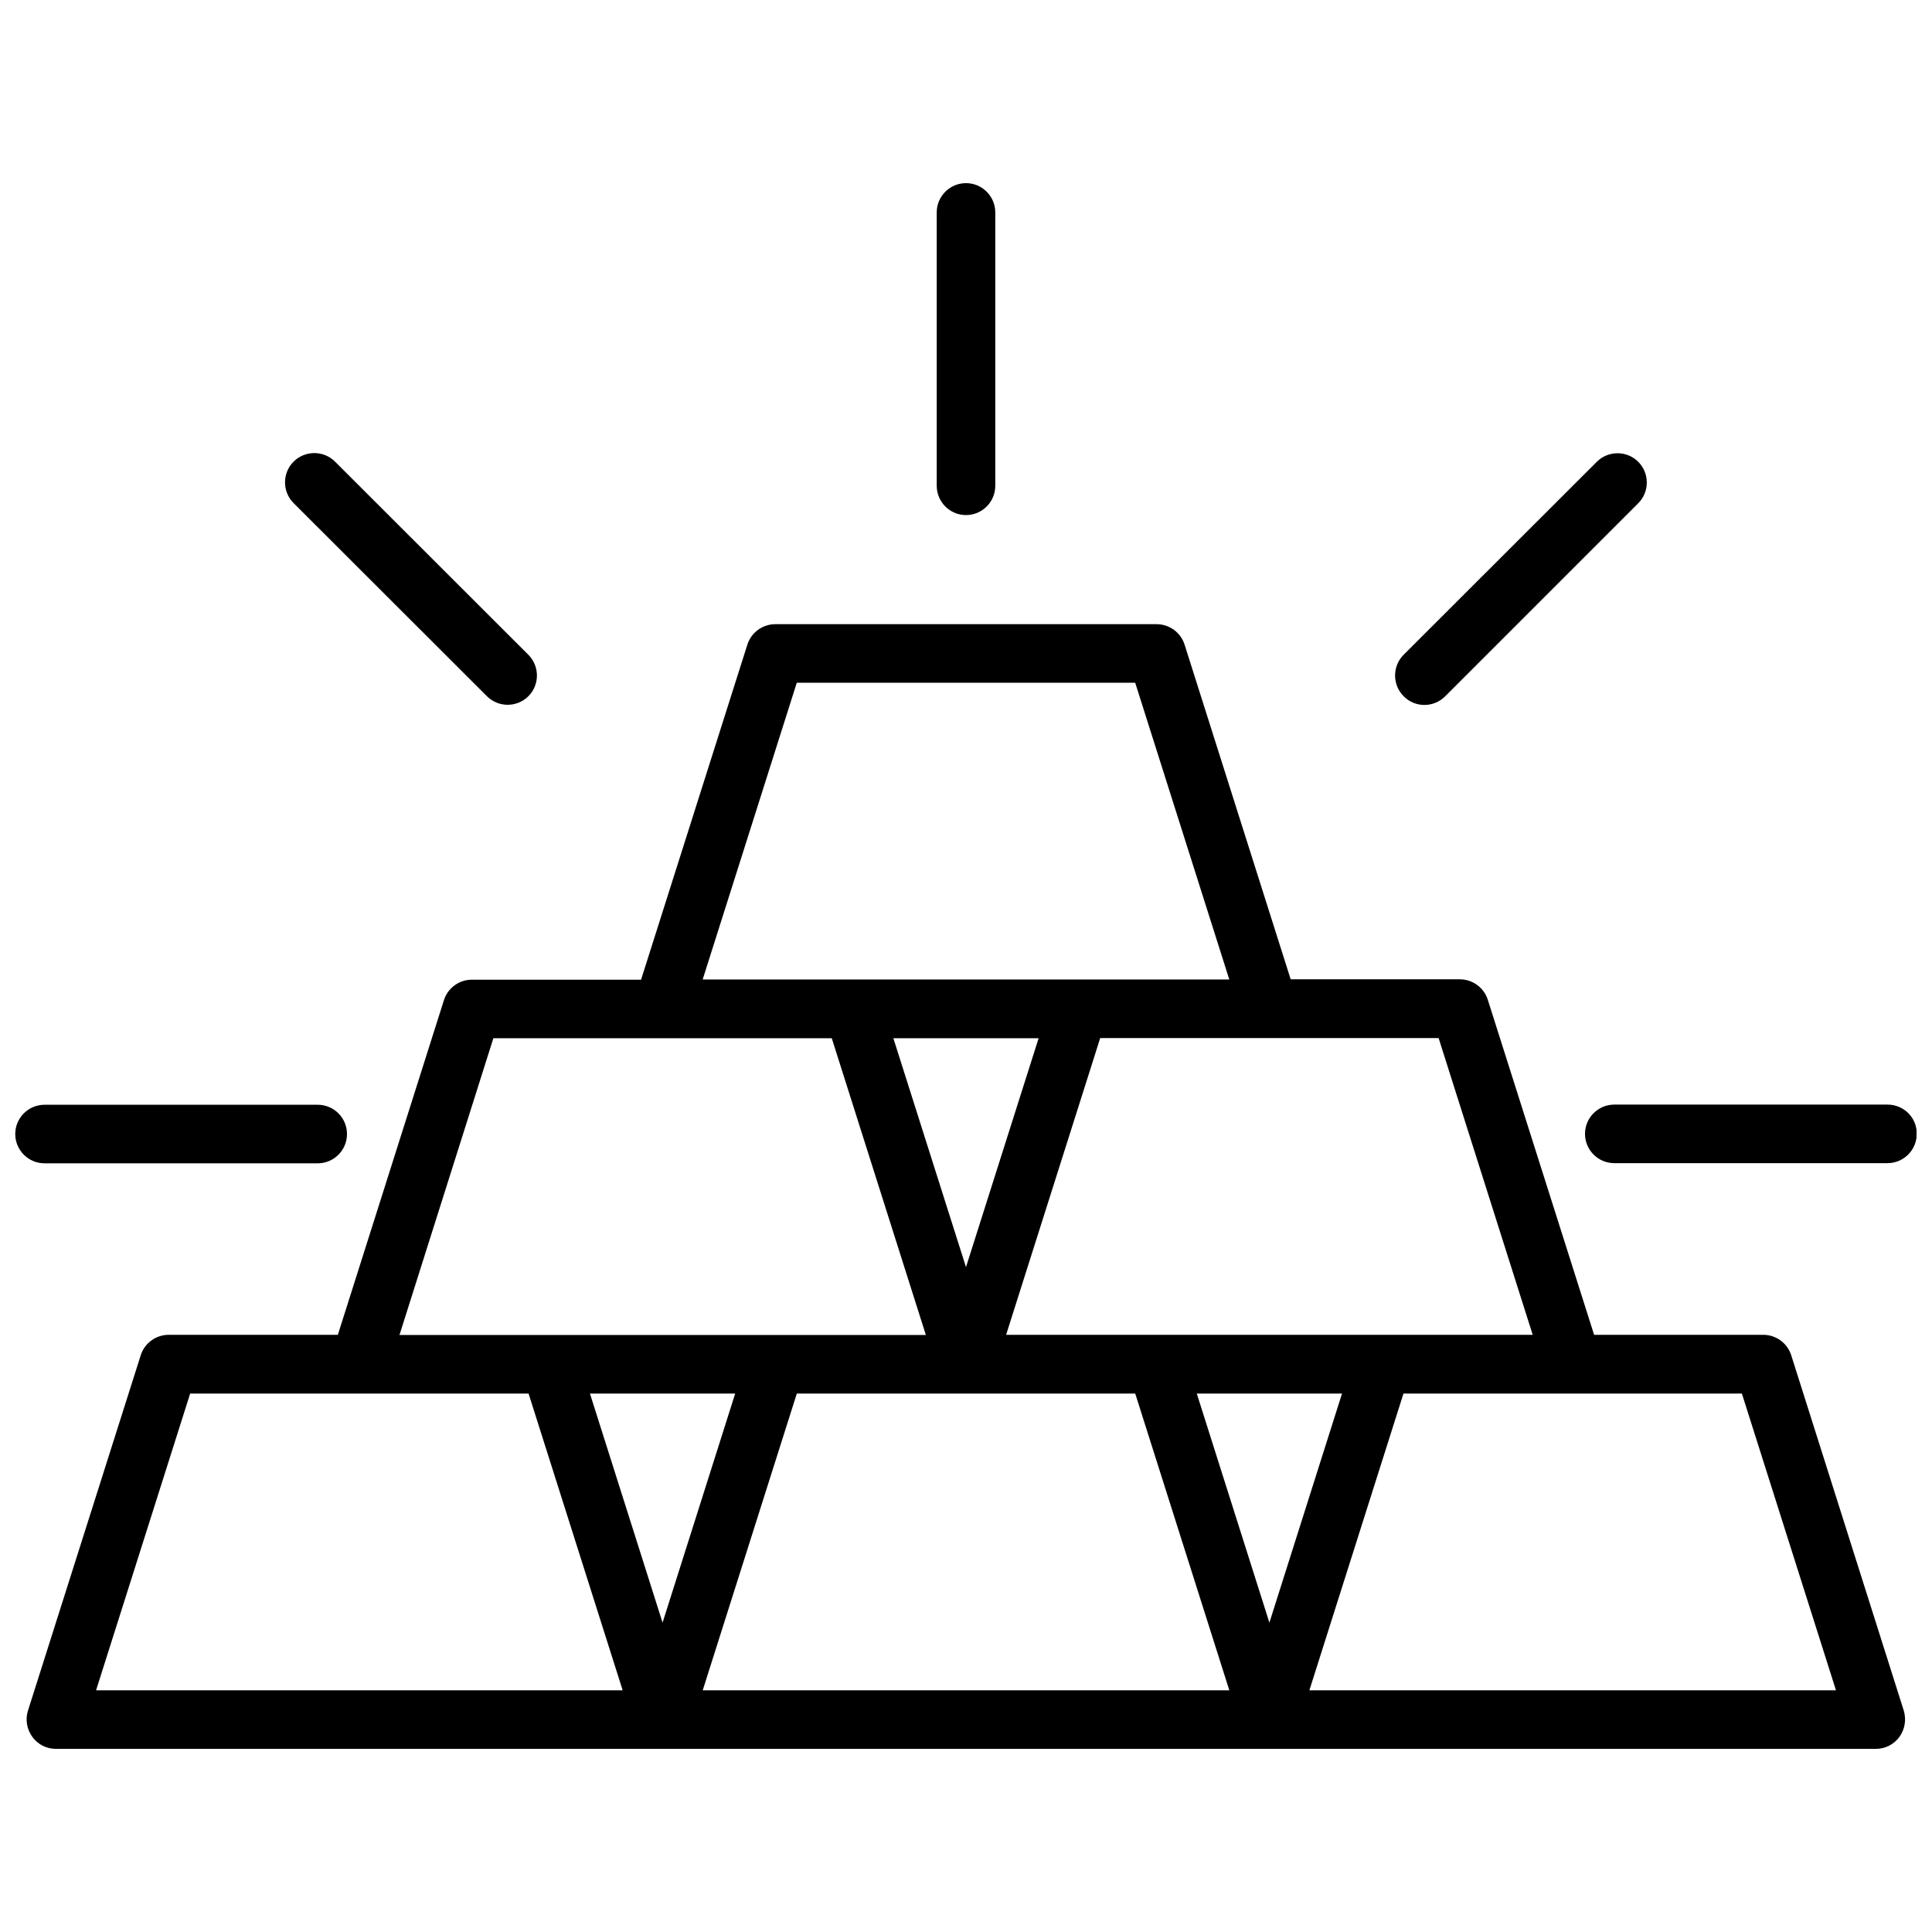
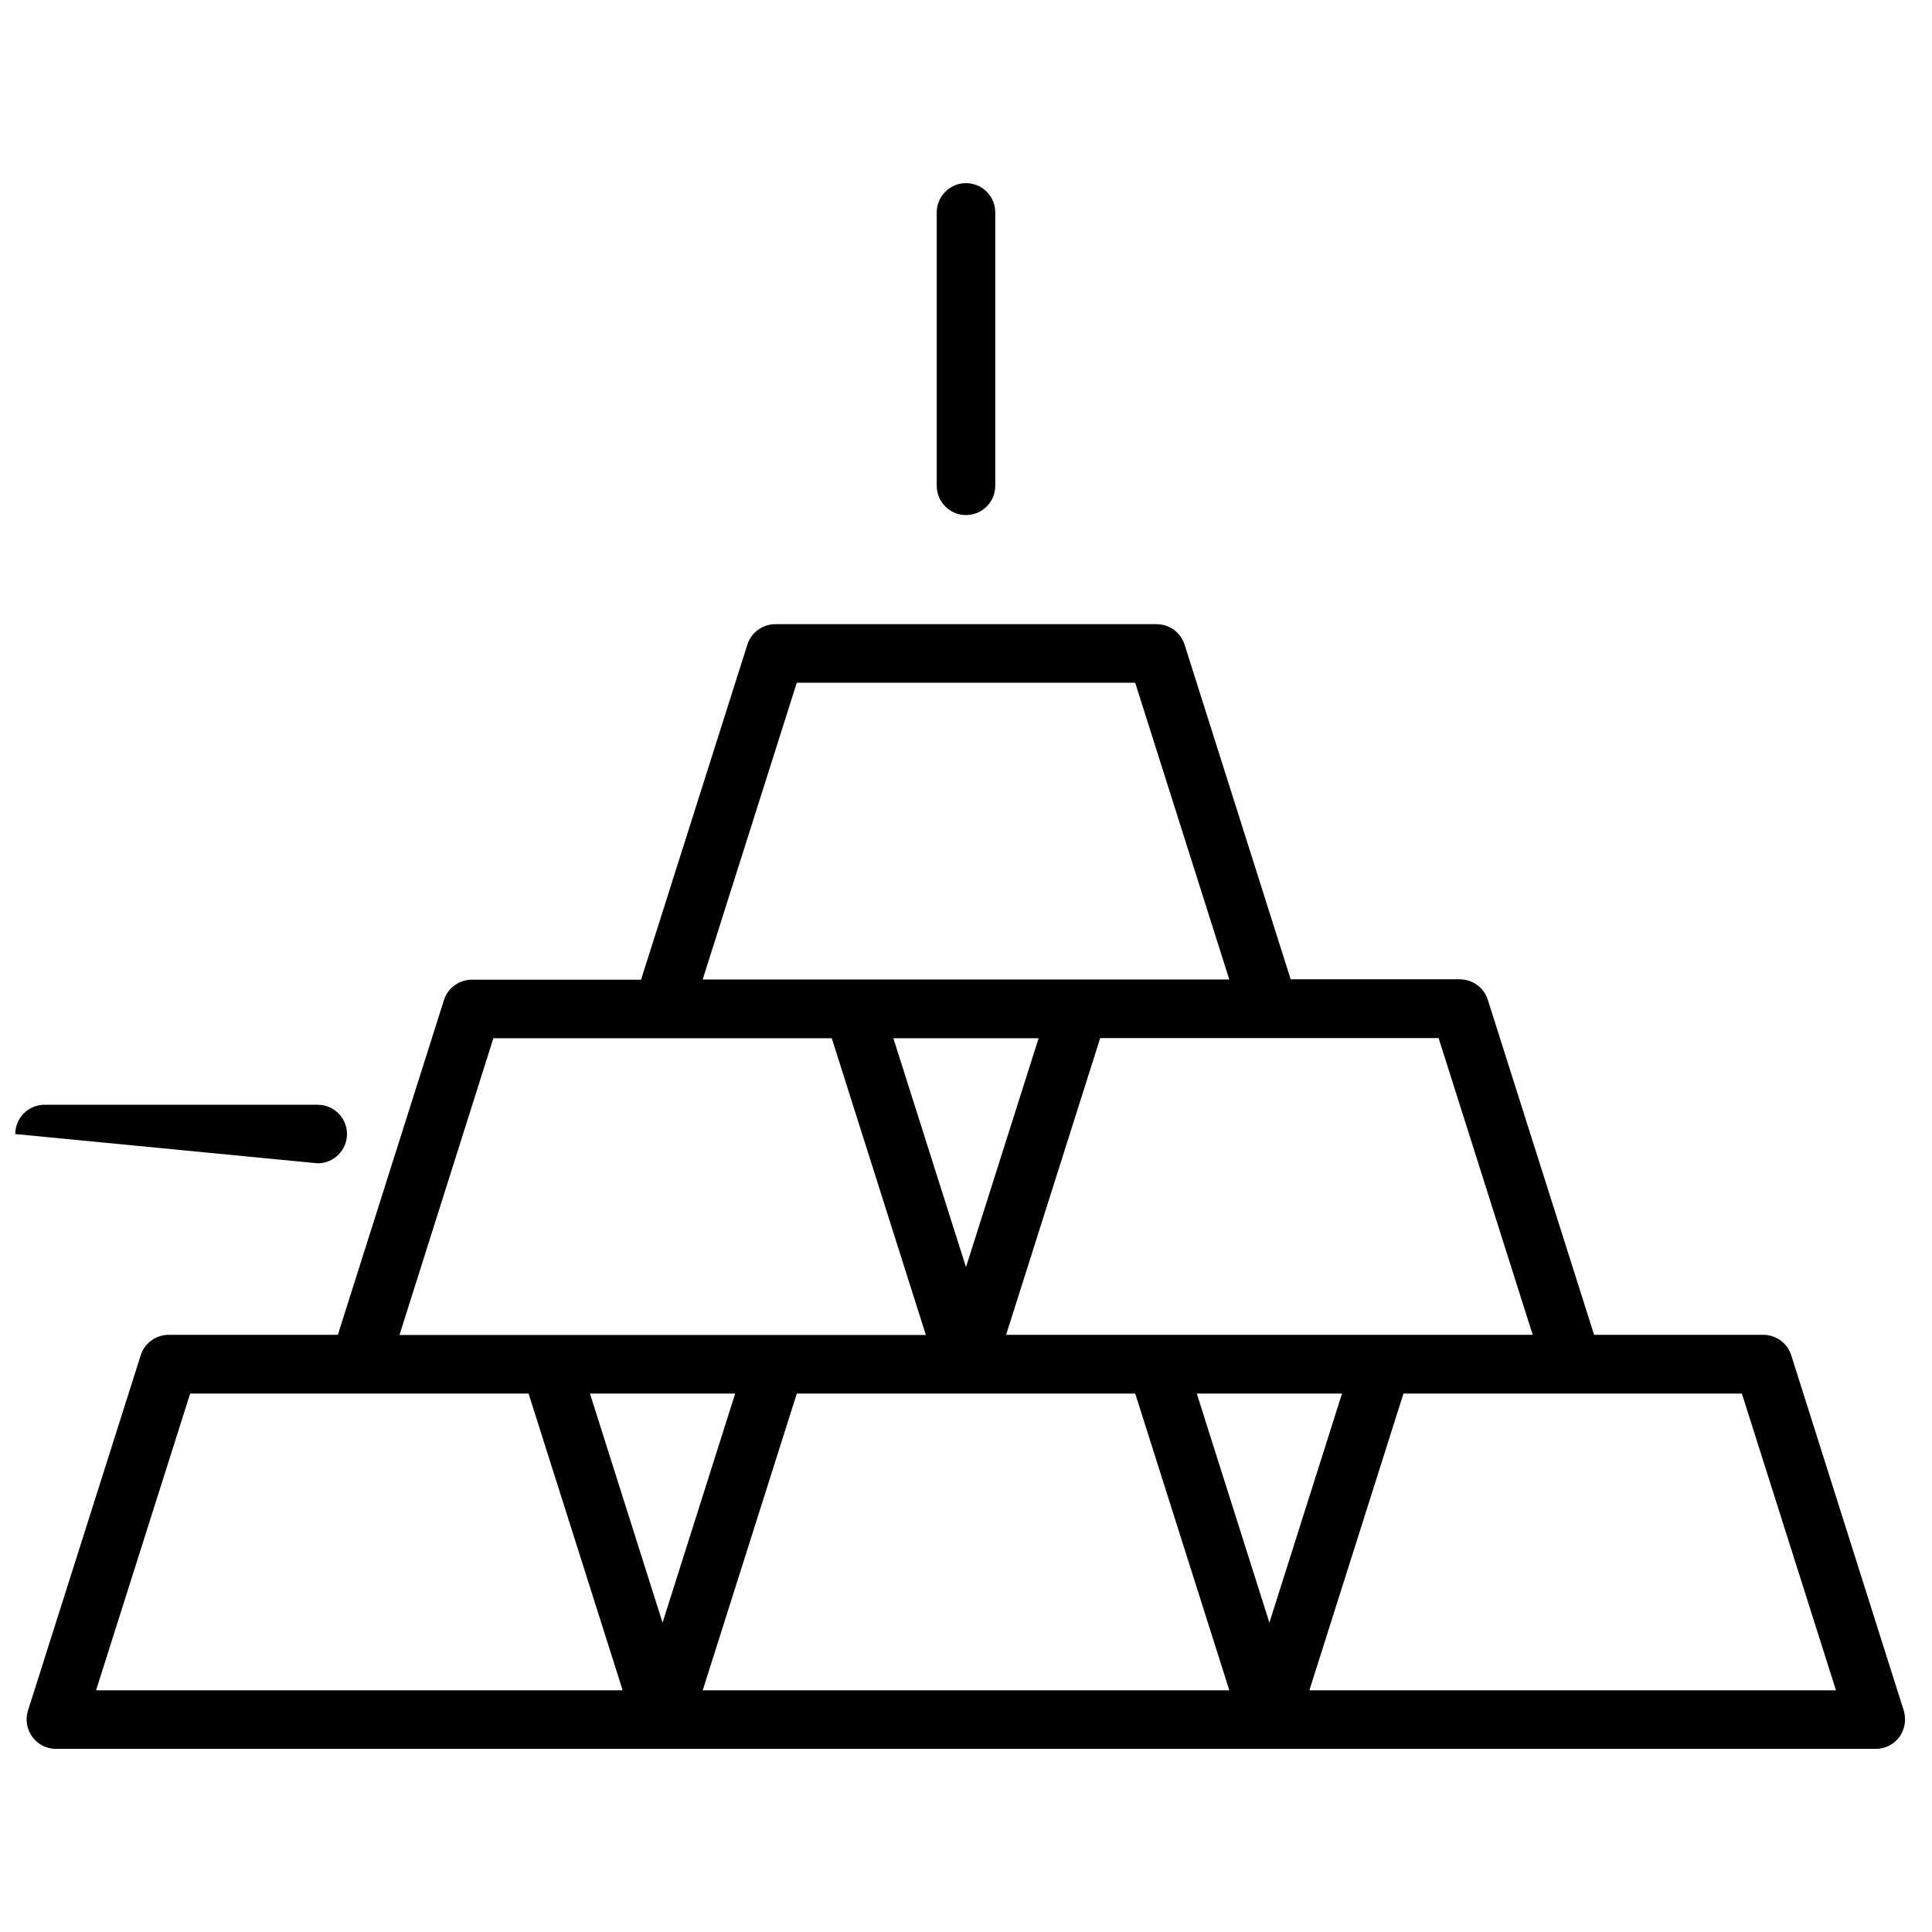
<svg xmlns="http://www.w3.org/2000/svg" width="800px" height="800px" version="1.1" viewBox="144 144 512 512">
  <defs>
    <clipPath id="b">
-       <path d="m564 436h87.902v17h-87.902z" />
-     </clipPath>
+       </clipPath>
    <clipPath id="a">
      <path d="m148.09 436h87.906v17h-87.906z" />
    </clipPath>
  </defs>
  <path d="m618.7 503.18c-1.008-3.223-4.031-5.441-7.406-5.441h-44.84l-28.164-88.77c-1.008-3.223-4.031-5.441-7.406-5.441h-44.84l-28.109-88.672c-1.008-3.223-4.031-5.441-7.406-5.441h-101.07c-3.375 0-6.398 2.215-7.406 5.441l-28.164 88.77h-44.84c-3.375 0-6.398 2.215-7.406 5.441l-28.109 88.672h-44.84c-3.375 0-6.398 2.215-7.406 5.441l-29.875 94.16c-0.754 2.367-0.301 4.938 1.16 6.953s3.777 3.176 6.246 3.176h482.3c2.469 0 4.785-1.16 6.246-3.176 1.461-2.016 1.863-4.586 1.16-6.953zm-68.52-5.441h-139.55l24.938-78.645h89.68zm-69.777 76.277-19.246-60.711h38.492zm-80.406-94.215-19.246-60.656h38.492zm-44.84-154.87h89.68l24.938 78.645h-139.56zm-80.41 94.215h89.68l24.938 78.645h-139.5zm44.84 154.87-19.246-60.711h38.492zm-150.13 17.934 24.938-78.645h89.68l24.938 78.645zm160.77 0 24.938-78.645h89.68l24.938 78.645zm160.77 0 24.938-78.645h89.68l24.938 78.645z" />
  <path d="m400 280.5c4.281 0 7.758-3.477 7.758-7.758v-72.449c0-4.281-3.477-7.758-7.758-7.758s-7.758 3.477-7.758 7.758v72.398c-0.004 4.332 3.473 7.809 7.758 7.809z" />
  <g clip-path="url(#b)">
    <path d="m644.2 436.73h-72.398c-4.281 0-7.758 3.477-7.758 7.758s3.477 7.758 7.758 7.758h72.398c4.281 0 7.758-3.477 7.758-7.758 0.051-4.281-3.426-7.758-7.758-7.758z" />
  </g>
  <g clip-path="url(#a)">
-     <path d="m228.2 452.29c4.281 0 7.758-3.477 7.758-7.758s-3.477-7.758-7.758-7.758h-72.398c-4.281 0-7.758 3.477-7.758 7.758s3.477 7.758 7.758 7.758z" />
+     <path d="m228.2 452.29c4.281 0 7.758-3.477 7.758-7.758s-3.477-7.758-7.758-7.758h-72.398c-4.281 0-7.758 3.477-7.758 7.758z" />
  </g>
-   <path d="m521.47 330.82c1.965 0 3.981-0.754 5.492-2.266l51.188-51.188c3.023-3.023 3.023-7.961 0-10.984-3.023-3.023-7.961-3.023-10.984 0l-51.188 51.137c-3.023 3.023-3.023 7.961 0 10.984 1.512 1.562 3.527 2.316 5.492 2.316z" />
-   <path d="m273.04 328.51c1.512 1.512 3.527 2.266 5.492 2.266s3.981-0.754 5.492-2.266c3.023-3.023 3.023-7.961 0-10.984l-51.238-51.188c-3.023-3.023-7.961-3.023-10.984 0-3.023 3.023-3.023 7.961 0 10.984z" />
</svg>